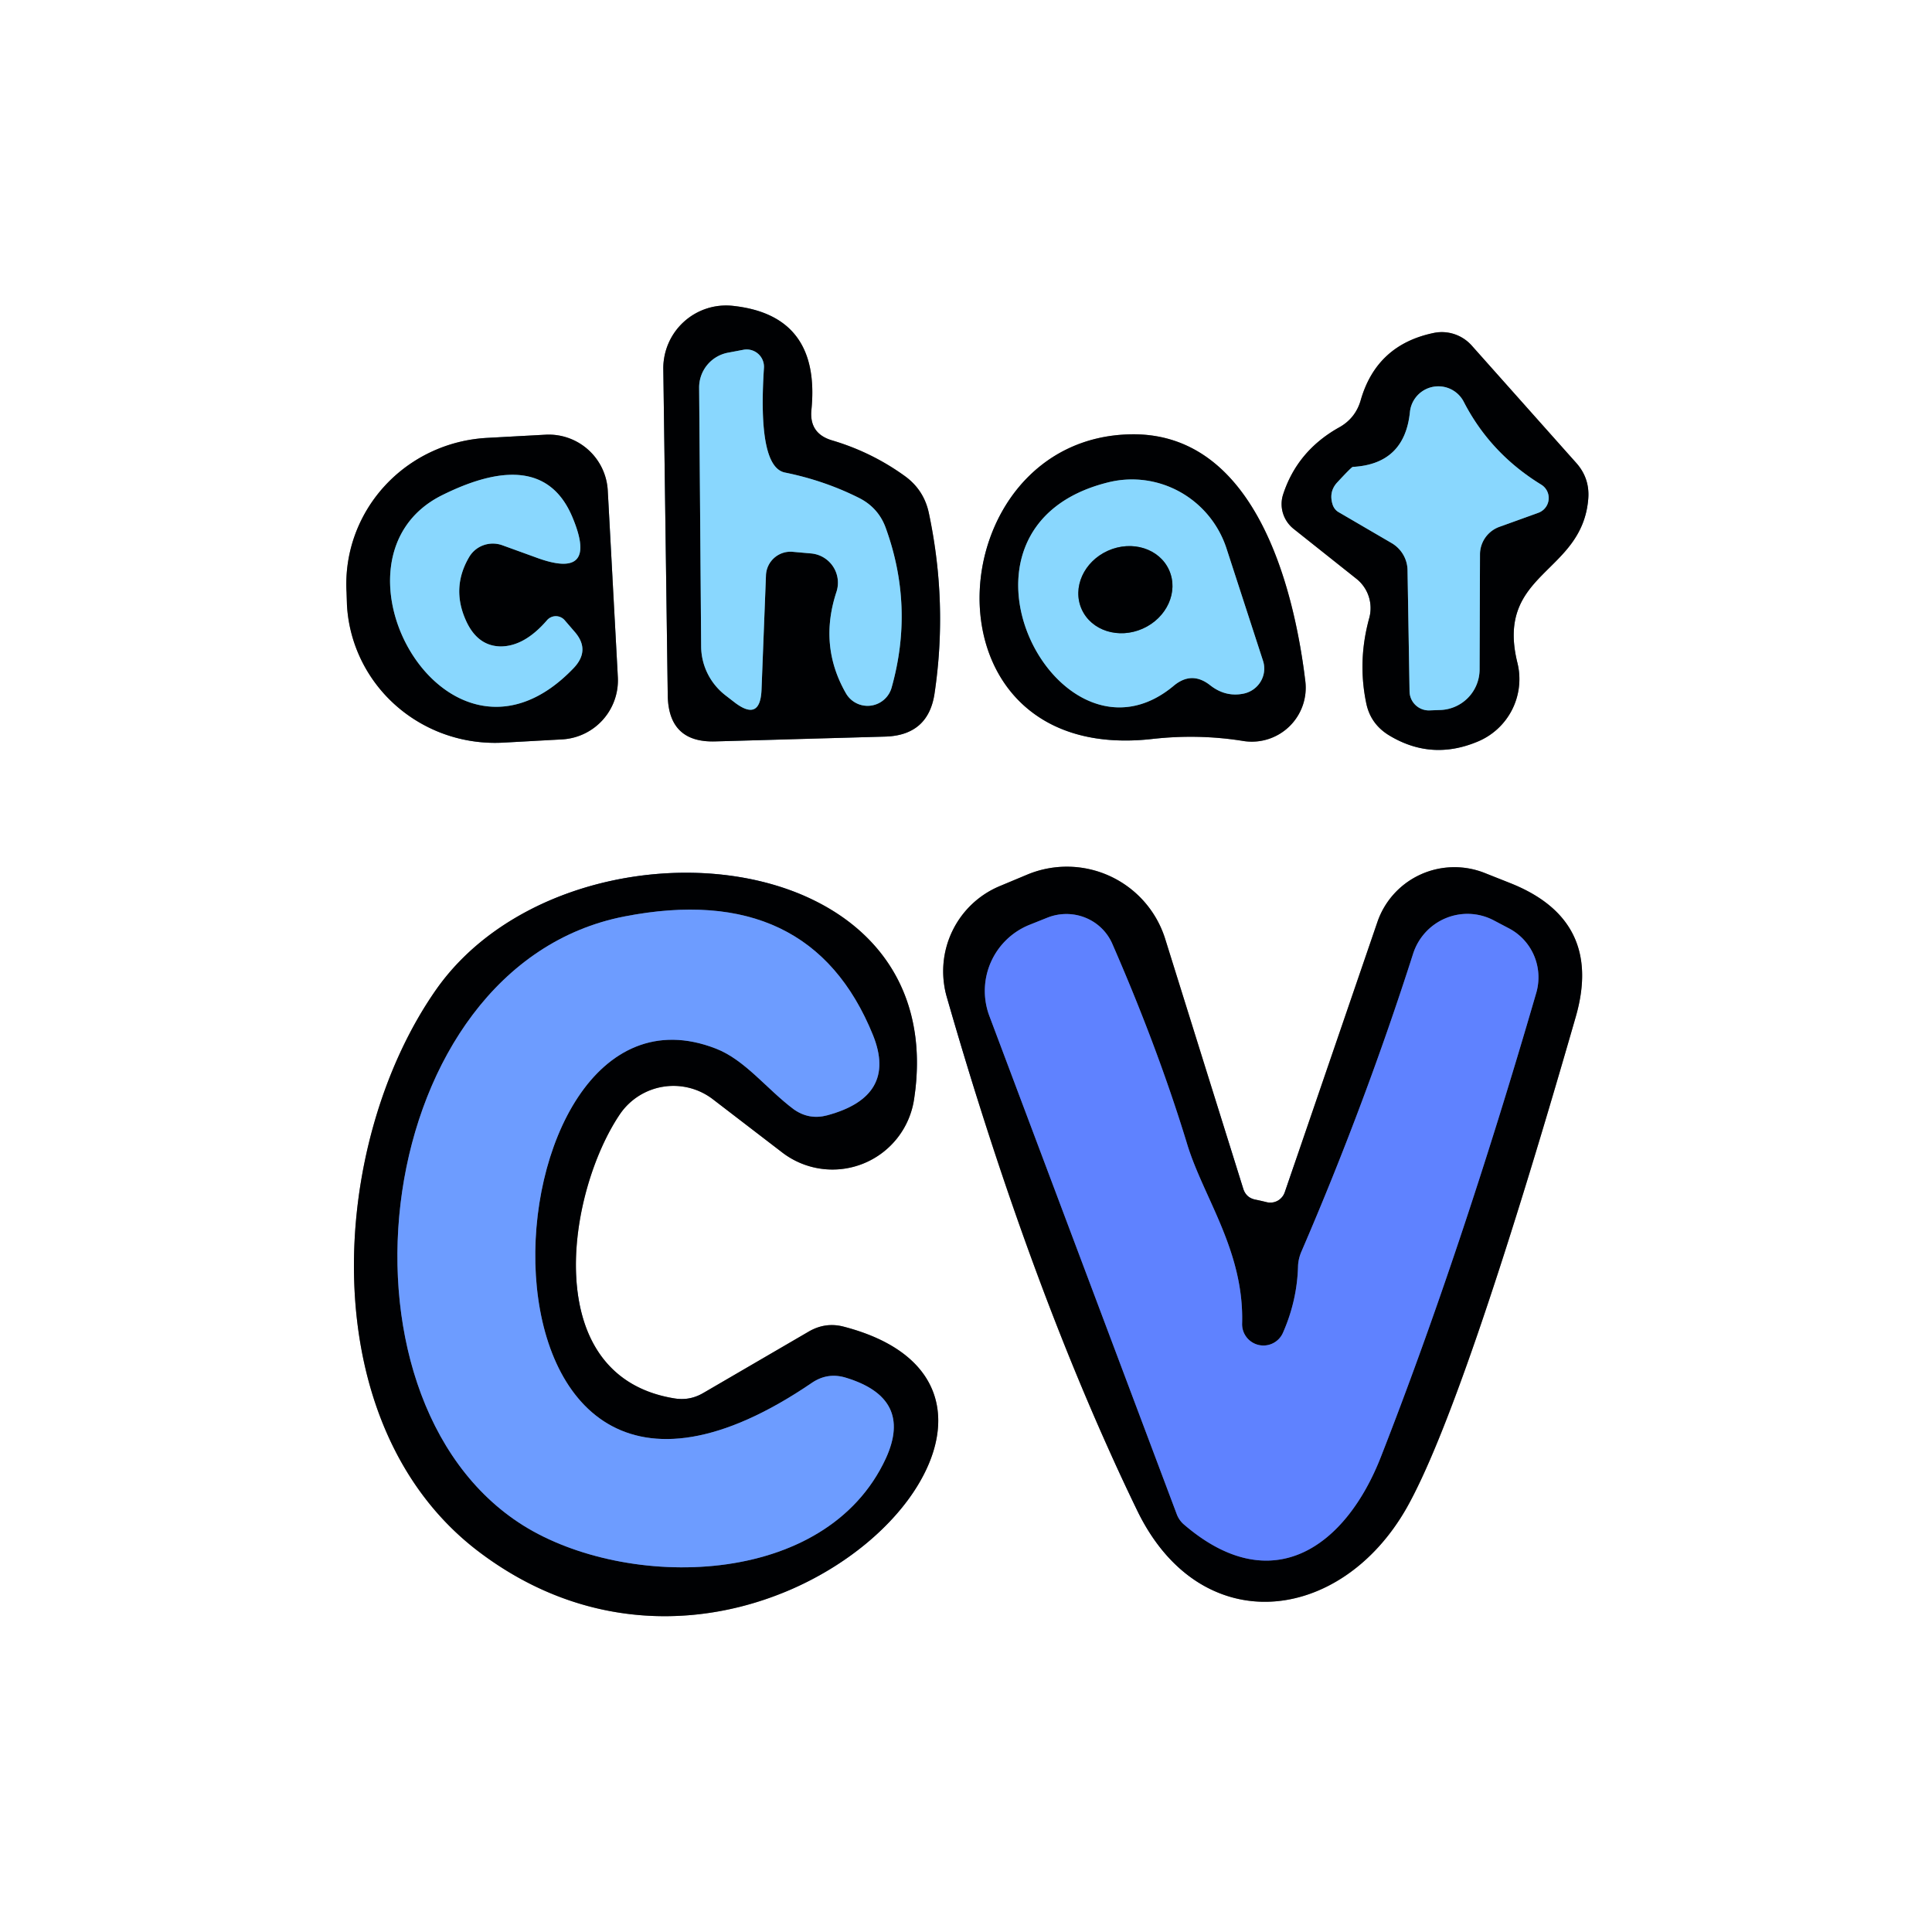
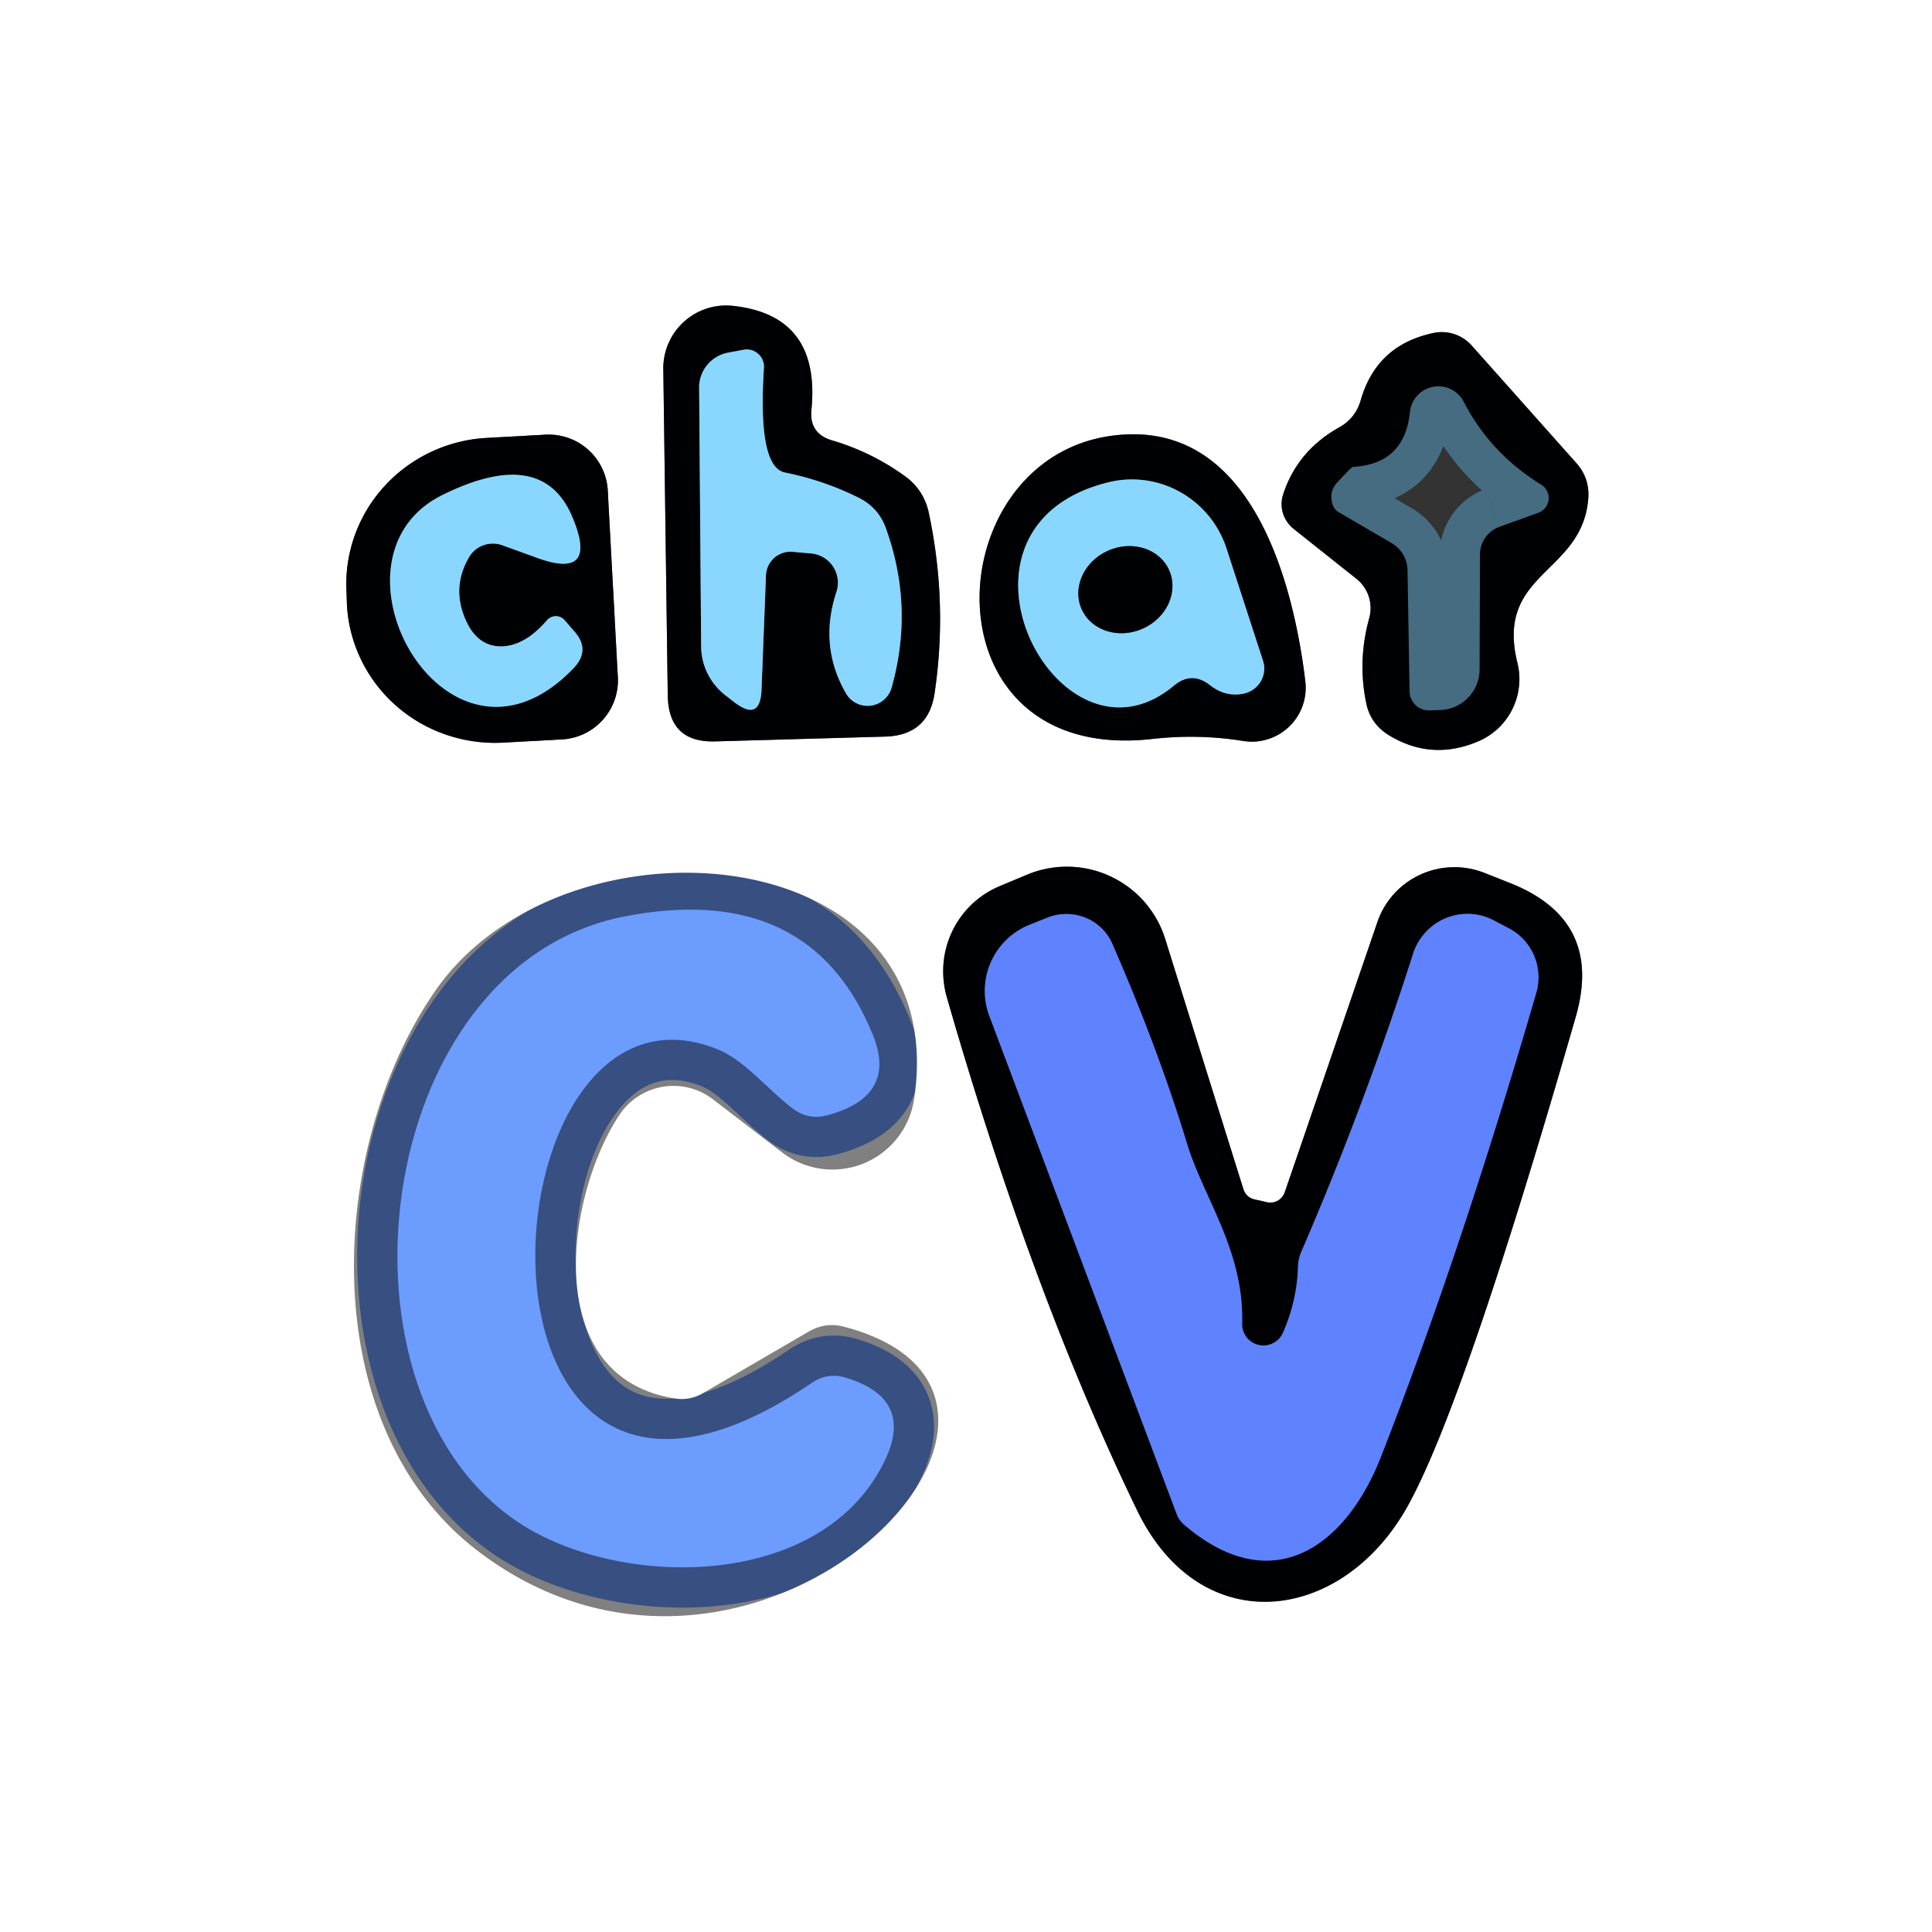
<svg xmlns="http://www.w3.org/2000/svg" viewBox="0.00 0.00 48.00 48.00" version="1.1">
  <rect x="0.00" y="0.00" width="48.00" height="48.00" fill="#333333" stroke="none" />
  <g stroke-linecap="butt" fill="none" stroke-width="2.00">
    <path d="M 20.16 10.18   Q 20.39 7.84 18.22 7.60   A 1.56 1.56 0.0 0 0 16.48 9.18   L 16.59 17.28   Q 16.61 18.46 17.78 18.42   L 22.01 18.30   Q 23.07 18.26 23.22 17.22   Q 23.55 14.99 23.08 12.76   Q 22.96 12.17 22.47 11.82   Q 21.65 11.23 20.67 10.94   Q 20.10 10.77 20.16 10.18" stroke="#808081" />
    <path d="M 37.70 16.47   C 37.14 14.21 39.31 14.27 39.46 12.39   Q 39.50 11.88 39.16 11.50   L 36.56 8.58   A 1.00 0.99 63.1 0 0 35.63 8.27   Q 34.21 8.56 33.81 9.93   Q 33.68 10.40 33.25 10.63   Q 32.23 11.21 31.88 12.28   A 0.79 0.78 28.2 0 0 32.14 13.14   L 33.70 14.38   A 0.93 0.93 0.0 0 1 34.02 15.35   Q 33.72 16.43 33.95 17.50   Q 34.06 17.98 34.48 18.25   Q 35.54 18.91 36.70 18.43   A 1.68 1.68 0.0 0 0 37.70 16.47" stroke="#808081" />
-     <path d="M 15.35 16.82   L 15.10 12.19   A 1.47 1.47 0.0 0 0 13.55 10.80   L 12.09 10.88   A 3.69 3.63 -3.2 0 0 8.61 14.72   L 8.62 15.03   A 3.69 3.63 -3.2 0 0 12.51 18.45   L 13.97 18.37   A 1.47 1.47 0.0 0 0 15.35 16.82" stroke="#808081" />
    <path d="M 32.43 16.92   C 32.13 14.45 31.13 10.75 28.11 10.79   C 23.27 10.86 22.72 19.02 28.62 18.36   Q 29.78 18.23 30.89 18.41   A 1.34 1.34 0.0 0 0 32.43 16.92" stroke="#808081" />
    <path d="M 15.41 27.67   A 1.61 1.61 0.0 0 1 17.71 27.31   L 19.43 28.63   A 2.05 2.05 0.0 0 0 22.71 27.31   C 23.70 20.78 14.05 20.02 10.84 24.58   C 8.14 28.43 7.74 35.43 11.92 38.57   C 18.82 43.76 27.58 34.68 20.96 32.96   Q 20.50 32.84 20.08 33.09   L 17.47 34.61   Q 17.13 34.81 16.74 34.74   C 13.37 34.18 14.09 29.61 15.41 27.67" stroke="#808081" />
    <path d="M 31.48 29.87   Q 31.32 29.83 31.17 29.80   Q 30.96 29.75 30.89 29.54   L 28.95 23.33   A 2.56 2.56 0.0 0 0 25.52 21.73   L 24.85 22.01   A 2.30 2.29 70.9 0 0 23.52 24.76   Q 25.63 32.11 28.25 37.52   C 29.82 40.77 33.31 40.35 34.95 37.46   Q 36.36 34.96 39.15 25.26   Q 39.84 22.86 37.52 21.94   L 36.89 21.69   A 2.03 2.02 20.4 0 0 34.22 22.91   L 31.92 29.62   A 0.38 0.38 0.0 0 1 31.48 29.87" stroke="#808081" />
    <path d="M 20.15 13.75   A 0.73 0.73 0.0 0 1 20.78 14.71   Q 20.34 16.05 21.02 17.23   A 0.62 0.62 0.0 0 0 22.15 17.09   Q 22.72 15.07 22.00 13.10   Q 21.82 12.62 21.36 12.38   Q 20.49 11.94 19.50 11.74   Q 18.82 11.60 18.98 9.14   A 0.43 0.43 0.0 0 0 18.47 8.69   L 18.10 8.76   A 0.88 0.88 0.0 0 0 17.37 9.64   L 17.42 16.07   A 1.56 1.54 18.5 0 0 18.03 17.28   L 18.25 17.45   Q 18.89 17.94 18.92 17.13   L 19.03 14.30   A 0.61 0.61 0.0 0 1 19.70 13.71   L 20.15 13.75" stroke="#456c81" />
    <path d="M 37.25 13.09   L 38.22 12.74   A 0.39 0.39 0.0 0 0 38.29 12.04   Q 37.02 11.26 36.36 9.97   A 0.71 0.71 0.0 0 0 35.03 10.23   Q 34.90 11.53 33.61 11.60   Q 33.58 11.60 33.21 12.00   Q 33.01 12.23 33.11 12.54   A 0.35 0.31 -86.4 0 0 33.25 12.72   L 34.57 13.49   A 0.80 0.79 15.0 0 1 34.97 14.18   L 35.02 17.18   A 0.48 0.48 0.0 0 0 35.51 17.65   L 35.77 17.64   A 1.01 1.01 0.0 0 0 36.76 16.63   L 36.77 13.76   A 0.73 0.73 0.0 0 1 37.25 13.09" stroke="#456c81" />
    <path d="M 11.56 15.38   Q 11.22 14.59 11.65 13.85   A 0.69 0.68 25.2 0 1 12.49 13.55   L 13.29 13.84   Q 14.88 14.44 14.23 12.87   Q 13.49 11.06 10.99 12.30   C 7.79 13.88 11.13 19.88 14.26 16.59   Q 14.67 16.15 14.28 15.70   L 14.03 15.41   A 0.29 0.29 0.0 0 0 13.59 15.41   Q 13.02 16.07 12.42 16.06   Q 11.84 16.04 11.56 15.38" stroke="#456c81" />
    <path d="M 30.06 17.02   Q 30.45 17.33 30.91 17.23   A 0.64 0.63 -15.0 0 0 31.38 16.42   L 30.47 13.62   A 2.48 2.46 74.2 0 0 27.55 11.98   C 22.99 13.09 26.30 19.45 29.17 17.03   Q 29.61 16.67 30.06 17.02" stroke="#456c81" />
    <path d="M 29.047 14.166   A 1.19 1.06 -24.0 0 0 27.529 13.682   A 1.19 1.06 -24.0 0 0 26.873 15.134   A 1.19 1.06 -24.0 0 0 28.391 15.618   A 1.19 1.06 -24.0 0 0 29.047 14.166" stroke="#456c81" />
    <path d="M 15.51 22.77   C 9.21 24.00 7.93 34.72 13.00 37.90   C 15.56 39.50 20.51 39.48 22.01 36.23   Q 22.69 34.74 21.02 34.23   Q 20.57 34.09 20.18 34.35   C 11.00 40.61 11.85 23.75 17.78 26.05   C 18.51 26.33 19.05 27.06 19.72 27.56   Q 20.10 27.83 20.55 27.71   Q 22.30 27.24 21.69 25.72   Q 20.13 21.87 15.51 22.77" stroke="#374f81" />
    <path d="M 31.88 33.10   A 0.53 0.53 0.0 0 1 30.86 32.88   C 30.91 31.07 29.89 29.74 29.49 28.41   Q 28.77 26.05 27.64 23.46   A 1.26 1.24 -22.6 0 0 26.02 22.80   L 25.57 22.98   A 1.77 1.77 0.0 0 0 24.58 25.24   L 29.24 37.63   A 0.65 0.60 -82.8 0 0 29.42 37.88   C 31.61 39.76 33.44 38.42 34.31 36.19   Q 36.29 31.13 38.17 24.66   A 1.38 1.37 -68.6 0 0 37.48 23.06   L 37.10 22.86   A 1.42 1.41 -67.5 0 0 35.11 23.69   Q 33.91 27.44 32.34 31.08   A 1.12 0.87 -38.0 0 0 32.25 31.44   Q 32.23 32.30 31.88 33.10" stroke="#304281" />
  </g>
  <path d="M 0.00 0.00   L 48.00 0.00   L 48.00 48.00   L 0.00 48.00   L 0.00 0.00   Z   M 20.16 10.18   Q 20.39 7.84 18.22 7.60   A 1.56 1.56 0.0 0 0 16.48 9.18   L 16.59 17.28   Q 16.61 18.46 17.78 18.42   L 22.01 18.30   Q 23.07 18.26 23.22 17.22   Q 23.55 14.99 23.08 12.76   Q 22.96 12.17 22.47 11.82   Q 21.65 11.23 20.67 10.94   Q 20.10 10.77 20.16 10.18   Z   M 37.70 16.47   C 37.14 14.21 39.31 14.27 39.46 12.39   Q 39.50 11.88 39.16 11.50   L 36.56 8.58   A 1.00 0.99 63.1 0 0 35.63 8.27   Q 34.21 8.56 33.81 9.93   Q 33.68 10.40 33.25 10.63   Q 32.23 11.21 31.88 12.28   A 0.79 0.78 28.2 0 0 32.14 13.14   L 33.70 14.38   A 0.93 0.93 0.0 0 1 34.02 15.35   Q 33.72 16.43 33.95 17.50   Q 34.06 17.98 34.48 18.25   Q 35.54 18.91 36.70 18.43   A 1.68 1.68 0.0 0 0 37.70 16.47   Z   M 15.35 16.82   L 15.10 12.19   A 1.47 1.47 0.0 0 0 13.55 10.80   L 12.09 10.88   A 3.69 3.63 -3.2 0 0 8.61 14.72   L 8.62 15.03   A 3.69 3.63 -3.2 0 0 12.51 18.45   L 13.97 18.37   A 1.47 1.47 0.0 0 0 15.35 16.82   Z   M 32.43 16.92   C 32.13 14.45 31.13 10.75 28.11 10.79   C 23.27 10.86 22.72 19.02 28.62 18.36   Q 29.78 18.23 30.89 18.41   A 1.34 1.34 0.0 0 0 32.43 16.92   Z   M 15.41 27.67   A 1.61 1.61 0.0 0 1 17.71 27.31   L 19.43 28.63   A 2.05 2.05 0.0 0 0 22.71 27.31   C 23.70 20.78 14.05 20.02 10.84 24.58   C 8.14 28.43 7.74 35.43 11.92 38.57   C 18.82 43.76 27.58 34.68 20.96 32.96   Q 20.50 32.84 20.08 33.09   L 17.47 34.61   Q 17.13 34.81 16.74 34.74   C 13.37 34.18 14.09 29.61 15.41 27.67   Z   M 31.48 29.87   Q 31.32 29.83 31.17 29.80   Q 30.96 29.75 30.89 29.54   L 28.95 23.33   A 2.56 2.56 0.0 0 0 25.52 21.73   L 24.85 22.01   A 2.30 2.29 70.9 0 0 23.52 24.76   Q 25.63 32.11 28.25 37.52   C 29.82 40.77 33.31 40.35 34.95 37.46   Q 36.36 34.96 39.15 25.26   Q 39.84 22.86 37.52 21.94   L 36.89 21.69   A 2.03 2.02 20.4 0 0 34.22 22.91   L 31.92 29.62   A 0.38 0.38 0.0 0 1 31.48 29.87   Z" fill="#ffffff" />
  <path d="M 20.67 10.94   Q 21.65 11.23 22.47 11.82   Q 22.96 12.17 23.08 12.76   Q 23.55 14.99 23.22 17.22   Q 23.07 18.26 22.01 18.30   L 17.78 18.42   Q 16.61 18.46 16.59 17.28   L 16.48 9.18   A 1.56 1.56 0.0 0 1 18.22 7.60   Q 20.39 7.84 20.16 10.18   Q 20.10 10.77 20.67 10.94   Z   M 20.15 13.75   A 0.73 0.73 0.0 0 1 20.78 14.71   Q 20.34 16.05 21.02 17.23   A 0.62 0.62 0.0 0 0 22.15 17.09   Q 22.72 15.07 22.00 13.10   Q 21.82 12.62 21.36 12.38   Q 20.49 11.94 19.50 11.74   Q 18.82 11.60 18.98 9.14   A 0.43 0.43 0.0 0 0 18.47 8.69   L 18.10 8.76   A 0.88 0.88 0.0 0 0 17.37 9.64   L 17.42 16.07   A 1.56 1.54 18.5 0 0 18.03 17.28   L 18.25 17.45   Q 18.89 17.94 18.92 17.13   L 19.03 14.30   A 0.61 0.61 0.0 0 1 19.70 13.71   L 20.15 13.75   Z" fill="#000103" />
  <path d="M 39.46 12.39   C 39.31 14.27 37.14 14.21 37.70 16.47   A 1.68 1.68 0.0 0 1 36.70 18.43   Q 35.54 18.91 34.48 18.25   Q 34.06 17.98 33.95 17.50   Q 33.72 16.43 34.02 15.35   A 0.93 0.93 0.0 0 0 33.70 14.38   L 32.14 13.14   A 0.79 0.78 28.2 0 1 31.88 12.28   Q 32.23 11.21 33.25 10.63   Q 33.68 10.40 33.81 9.93   Q 34.21 8.56 35.63 8.27   A 1.00 0.99 63.1 0 1 36.56 8.58   L 39.16 11.50   Q 39.50 11.88 39.46 12.39   Z   M 37.25 13.09   L 38.22 12.74   A 0.39 0.39 0.0 0 0 38.29 12.04   Q 37.02 11.26 36.36 9.97   A 0.71 0.71 0.0 0 0 35.03 10.23   Q 34.90 11.53 33.61 11.60   Q 33.58 11.60 33.21 12.00   Q 33.01 12.23 33.11 12.54   A 0.35 0.31 -86.4 0 0 33.25 12.72   L 34.57 13.49   A 0.80 0.79 15.0 0 1 34.97 14.18   L 35.02 17.18   A 0.48 0.48 0.0 0 0 35.51 17.65   L 35.77 17.64   A 1.01 1.01 0.0 0 0 36.76 16.63   L 36.77 13.76   A 0.73 0.73 0.0 0 1 37.25 13.09   Z" fill="#000103" />
  <path d="M 19.03 14.30   L 18.92 17.13   Q 18.89 17.94 18.25 17.45   L 18.03 17.28   A 1.56 1.54 18.5 0 1 17.42 16.07   L 17.37 9.64   A 0.88 0.88 0.0 0 1 18.10 8.76   L 18.47 8.69   A 0.43 0.43 0.0 0 1 18.98 9.14   Q 18.82 11.60 19.50 11.74   Q 20.49 11.94 21.36 12.38   Q 21.82 12.62 22.00 13.10   Q 22.72 15.07 22.15 17.09   A 0.62 0.62 0.0 0 1 21.02 17.23   Q 20.34 16.05 20.78 14.71   A 0.73 0.73 0.0 0 0 20.15 13.75   L 19.70 13.71   A 0.61 0.61 0.0 0 0 19.03 14.30   Z" fill="#89d7fe" />
-   <path d="M 36.77 13.76   L 36.76 16.63   A 1.01 1.01 0.0 0 1 35.77 17.64   L 35.51 17.65   A 0.48 0.48 0.0 0 1 35.02 17.18   L 34.97 14.18   A 0.80 0.79 15.0 0 0 34.57 13.49   L 33.25 12.72   A 0.35 0.31 -86.4 0 1 33.11 12.54   Q 33.01 12.23 33.21 12.00   Q 33.58 11.60 33.61 11.60   Q 34.90 11.53 35.03 10.23   A 0.71 0.71 0.0 0 1 36.36 9.97   Q 37.02 11.26 38.29 12.04   A 0.39 0.39 0.0 0 1 38.22 12.74   L 37.25 13.09   A 0.73 0.73 0.0 0 0 36.77 13.76   Z" fill="#89d7fe" />
  <path d="M 15.35 16.82   A 1.47 1.47 0.0 0 1 13.97 18.37   L 12.51 18.45   A 3.69 3.63 -3.2 0 1 8.62 15.03   L 8.61 14.72   A 3.69 3.63 -3.2 0 1 12.09 10.88   L 13.55 10.80   A 1.47 1.47 0.0 0 1 15.10 12.19   L 15.35 16.82   Z   M 11.56 15.38   Q 11.22 14.59 11.65 13.85   A 0.69 0.68 25.2 0 1 12.49 13.55   L 13.29 13.84   Q 14.88 14.44 14.23 12.87   Q 13.49 11.06 10.99 12.30   C 7.79 13.88 11.13 19.88 14.26 16.59   Q 14.67 16.15 14.28 15.70   L 14.03 15.41   A 0.29 0.29 0.0 0 0 13.59 15.41   Q 13.02 16.07 12.42 16.06   Q 11.84 16.04 11.56 15.38   Z" fill="#000103" />
  <path d="M 28.11 10.79   C 31.13 10.75 32.13 14.45 32.43 16.92   A 1.34 1.34 0.0 0 1 30.89 18.41   Q 29.78 18.23 28.62 18.36   C 22.72 19.02 23.27 10.86 28.11 10.79   Z   M 30.06 17.02   Q 30.45 17.33 30.91 17.23   A 0.64 0.63 -15.0 0 0 31.38 16.42   L 30.47 13.62   A 2.48 2.46 74.2 0 0 27.55 11.98   C 22.99 13.09 26.30 19.45 29.17 17.03   Q 29.61 16.67 30.06 17.02   Z" fill="#000103" />
  <path d="M 12.42 16.06   Q 13.02 16.07 13.59 15.41   A 0.29 0.29 0.0 0 1 14.03 15.41   L 14.28 15.70   Q 14.67 16.15 14.26 16.59   C 11.13 19.88 7.79 13.88 10.99 12.30   Q 13.49 11.06 14.23 12.87   Q 14.88 14.44 13.29 13.84   L 12.49 13.55   A 0.69 0.68 25.2 0 0 11.65 13.85   Q 11.22 14.59 11.56 15.38   Q 11.84 16.04 12.42 16.06   Z" fill="#89d7fe" />
  <path d="M 29.17 17.03   C 26.30 19.45 22.99 13.09 27.55 11.98   A 2.48 2.46 74.2 0 1 30.47 13.62   L 31.38 16.42   A 0.64 0.63 -15.0 0 1 30.91 17.23   Q 30.45 17.33 30.06 17.02   Q 29.61 16.67 29.17 17.03   Z   M 29.047 14.166   A 1.19 1.06 -24.0 0 0 27.529 13.682   A 1.19 1.06 -24.0 0 0 26.873 15.134   A 1.19 1.06 -24.0 0 0 28.391 15.618   A 1.19 1.06 -24.0 0 0 29.047 14.166   Z" fill="#89d7fe" />
  <ellipse ry="1.06" rx="1.19" transform="translate(27.96,14.65) rotate(-24.0)" cy="0.00" cx="0.00" fill="#000103" />
-   <path d="M 15.41 27.67   C 14.09 29.61 13.37 34.18 16.74 34.74   Q 17.13 34.81 17.47 34.61   L 20.08 33.09   Q 20.50 32.84 20.96 32.96   C 27.58 34.68 18.82 43.76 11.92 38.57   C 7.74 35.43 8.14 28.43 10.84 24.58   C 14.05 20.02 23.70 20.78 22.71 27.31   A 2.05 2.05 0.0 0 1 19.43 28.63   L 17.71 27.31   A 1.61 1.61 0.0 0 0 15.41 27.67   Z   M 15.51 22.77   C 9.21 24.00 7.93 34.72 13.00 37.90   C 15.56 39.50 20.51 39.48 22.01 36.23   Q 22.69 34.74 21.02 34.23   Q 20.57 34.09 20.18 34.35   C 11.00 40.61 11.85 23.75 17.78 26.05   C 18.51 26.33 19.05 27.06 19.72 27.56   Q 20.10 27.83 20.55 27.71   Q 22.30 27.24 21.69 25.72   Q 20.13 21.87 15.51 22.77   Z" fill="#000103" />
  <path d="M 31.48 29.87   A 0.38 0.38 0.0 0 0 31.92 29.62   L 34.22 22.91   A 2.03 2.02 20.4 0 1 36.89 21.69   L 37.52 21.94   Q 39.84 22.86 39.15 25.26   Q 36.36 34.96 34.95 37.46   C 33.31 40.35 29.82 40.77 28.25 37.52   Q 25.63 32.11 23.52 24.76   A 2.30 2.29 70.9 0 1 24.85 22.01   L 25.52 21.73   A 2.56 2.56 0.0 0 1 28.95 23.33   L 30.89 29.54   Q 30.96 29.75 31.17 29.80   Q 31.32 29.83 31.48 29.87   Z   M 31.88 33.10   A 0.53 0.53 0.0 0 1 30.86 32.88   C 30.91 31.07 29.89 29.74 29.49 28.41   Q 28.77 26.05 27.64 23.46   A 1.26 1.24 -22.6 0 0 26.02 22.80   L 25.57 22.98   A 1.77 1.77 0.0 0 0 24.58 25.24   L 29.24 37.63   A 0.65 0.60 -82.8 0 0 29.42 37.88   C 31.61 39.76 33.44 38.42 34.31 36.19   Q 36.29 31.13 38.17 24.66   A 1.38 1.37 -68.6 0 0 37.48 23.06   L 37.10 22.86   A 1.42 1.41 -67.5 0 0 35.11 23.69   Q 33.91 27.44 32.34 31.08   A 1.12 0.87 -38.0 0 0 32.25 31.44   Q 32.23 32.30 31.88 33.10   Z" fill="#000103" />
  <path d="M 13.00 37.90   C 7.93 34.72 9.21 24.00 15.51 22.77   Q 20.13 21.87 21.69 25.72   Q 22.30 27.24 20.55 27.71   Q 20.10 27.83 19.72 27.56   C 19.05 27.06 18.51 26.33 17.78 26.05   C 11.85 23.75 11.00 40.61 20.18 34.35   Q 20.57 34.09 21.02 34.23   Q 22.69 34.74 22.01 36.23   C 20.51 39.48 15.56 39.50 13.00 37.90   Z" fill="#6d9cff" />
  <path d="M 31.88 33.10   Q 32.23 32.30 32.25 31.44   A 1.12 0.87 -38.0 0 1 32.34 31.08   Q 33.91 27.44 35.11 23.69   A 1.42 1.41 -67.5 0 1 37.10 22.86   L 37.48 23.06   A 1.38 1.37 -68.6 0 1 38.17 24.66   Q 36.29 31.13 34.31 36.19   C 33.44 38.42 31.61 39.76 29.42 37.88   A 0.65 0.60 -82.8 0 1 29.24 37.63   L 24.58 25.24   A 1.77 1.77 0.0 0 1 25.57 22.98   L 26.02 22.80   A 1.26 1.24 -22.6 0 1 27.64 23.46   Q 28.77 26.05 29.49 28.41   C 29.89 29.74 30.91 31.07 30.86 32.88   A 0.53 0.53 0.0 0 0 31.88 33.10   Z" fill="#5f82ff" />
</svg>